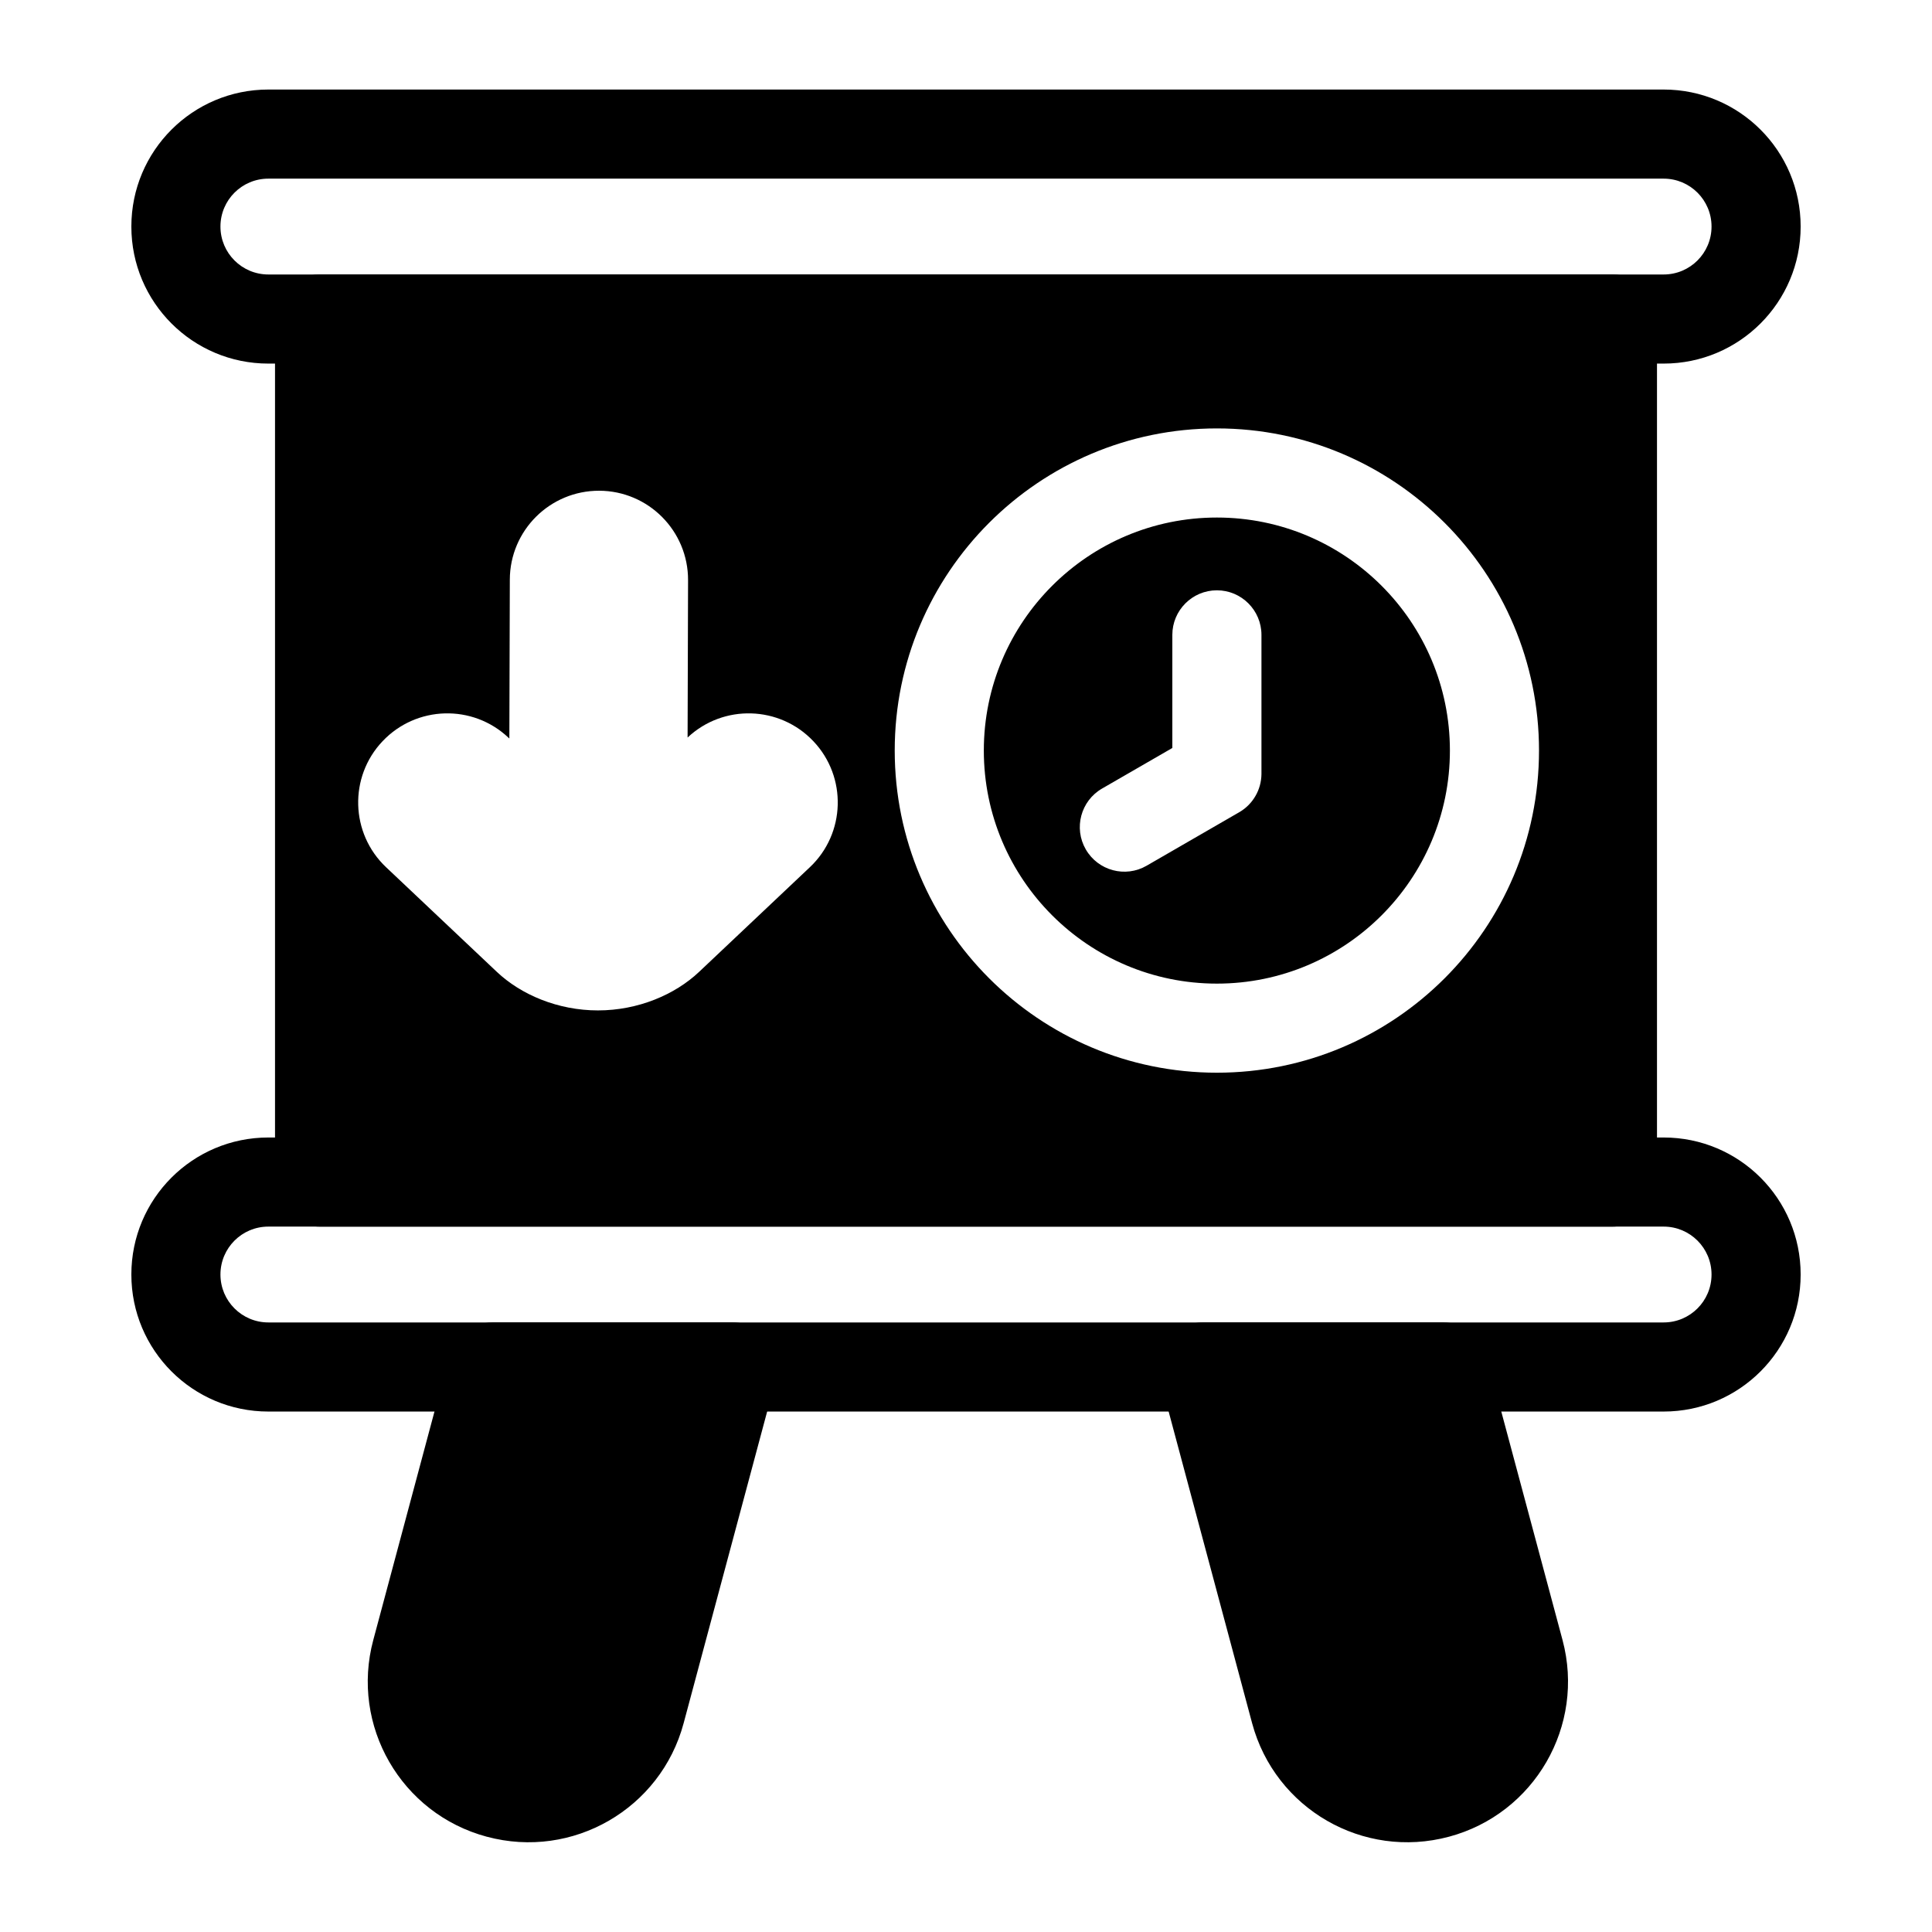
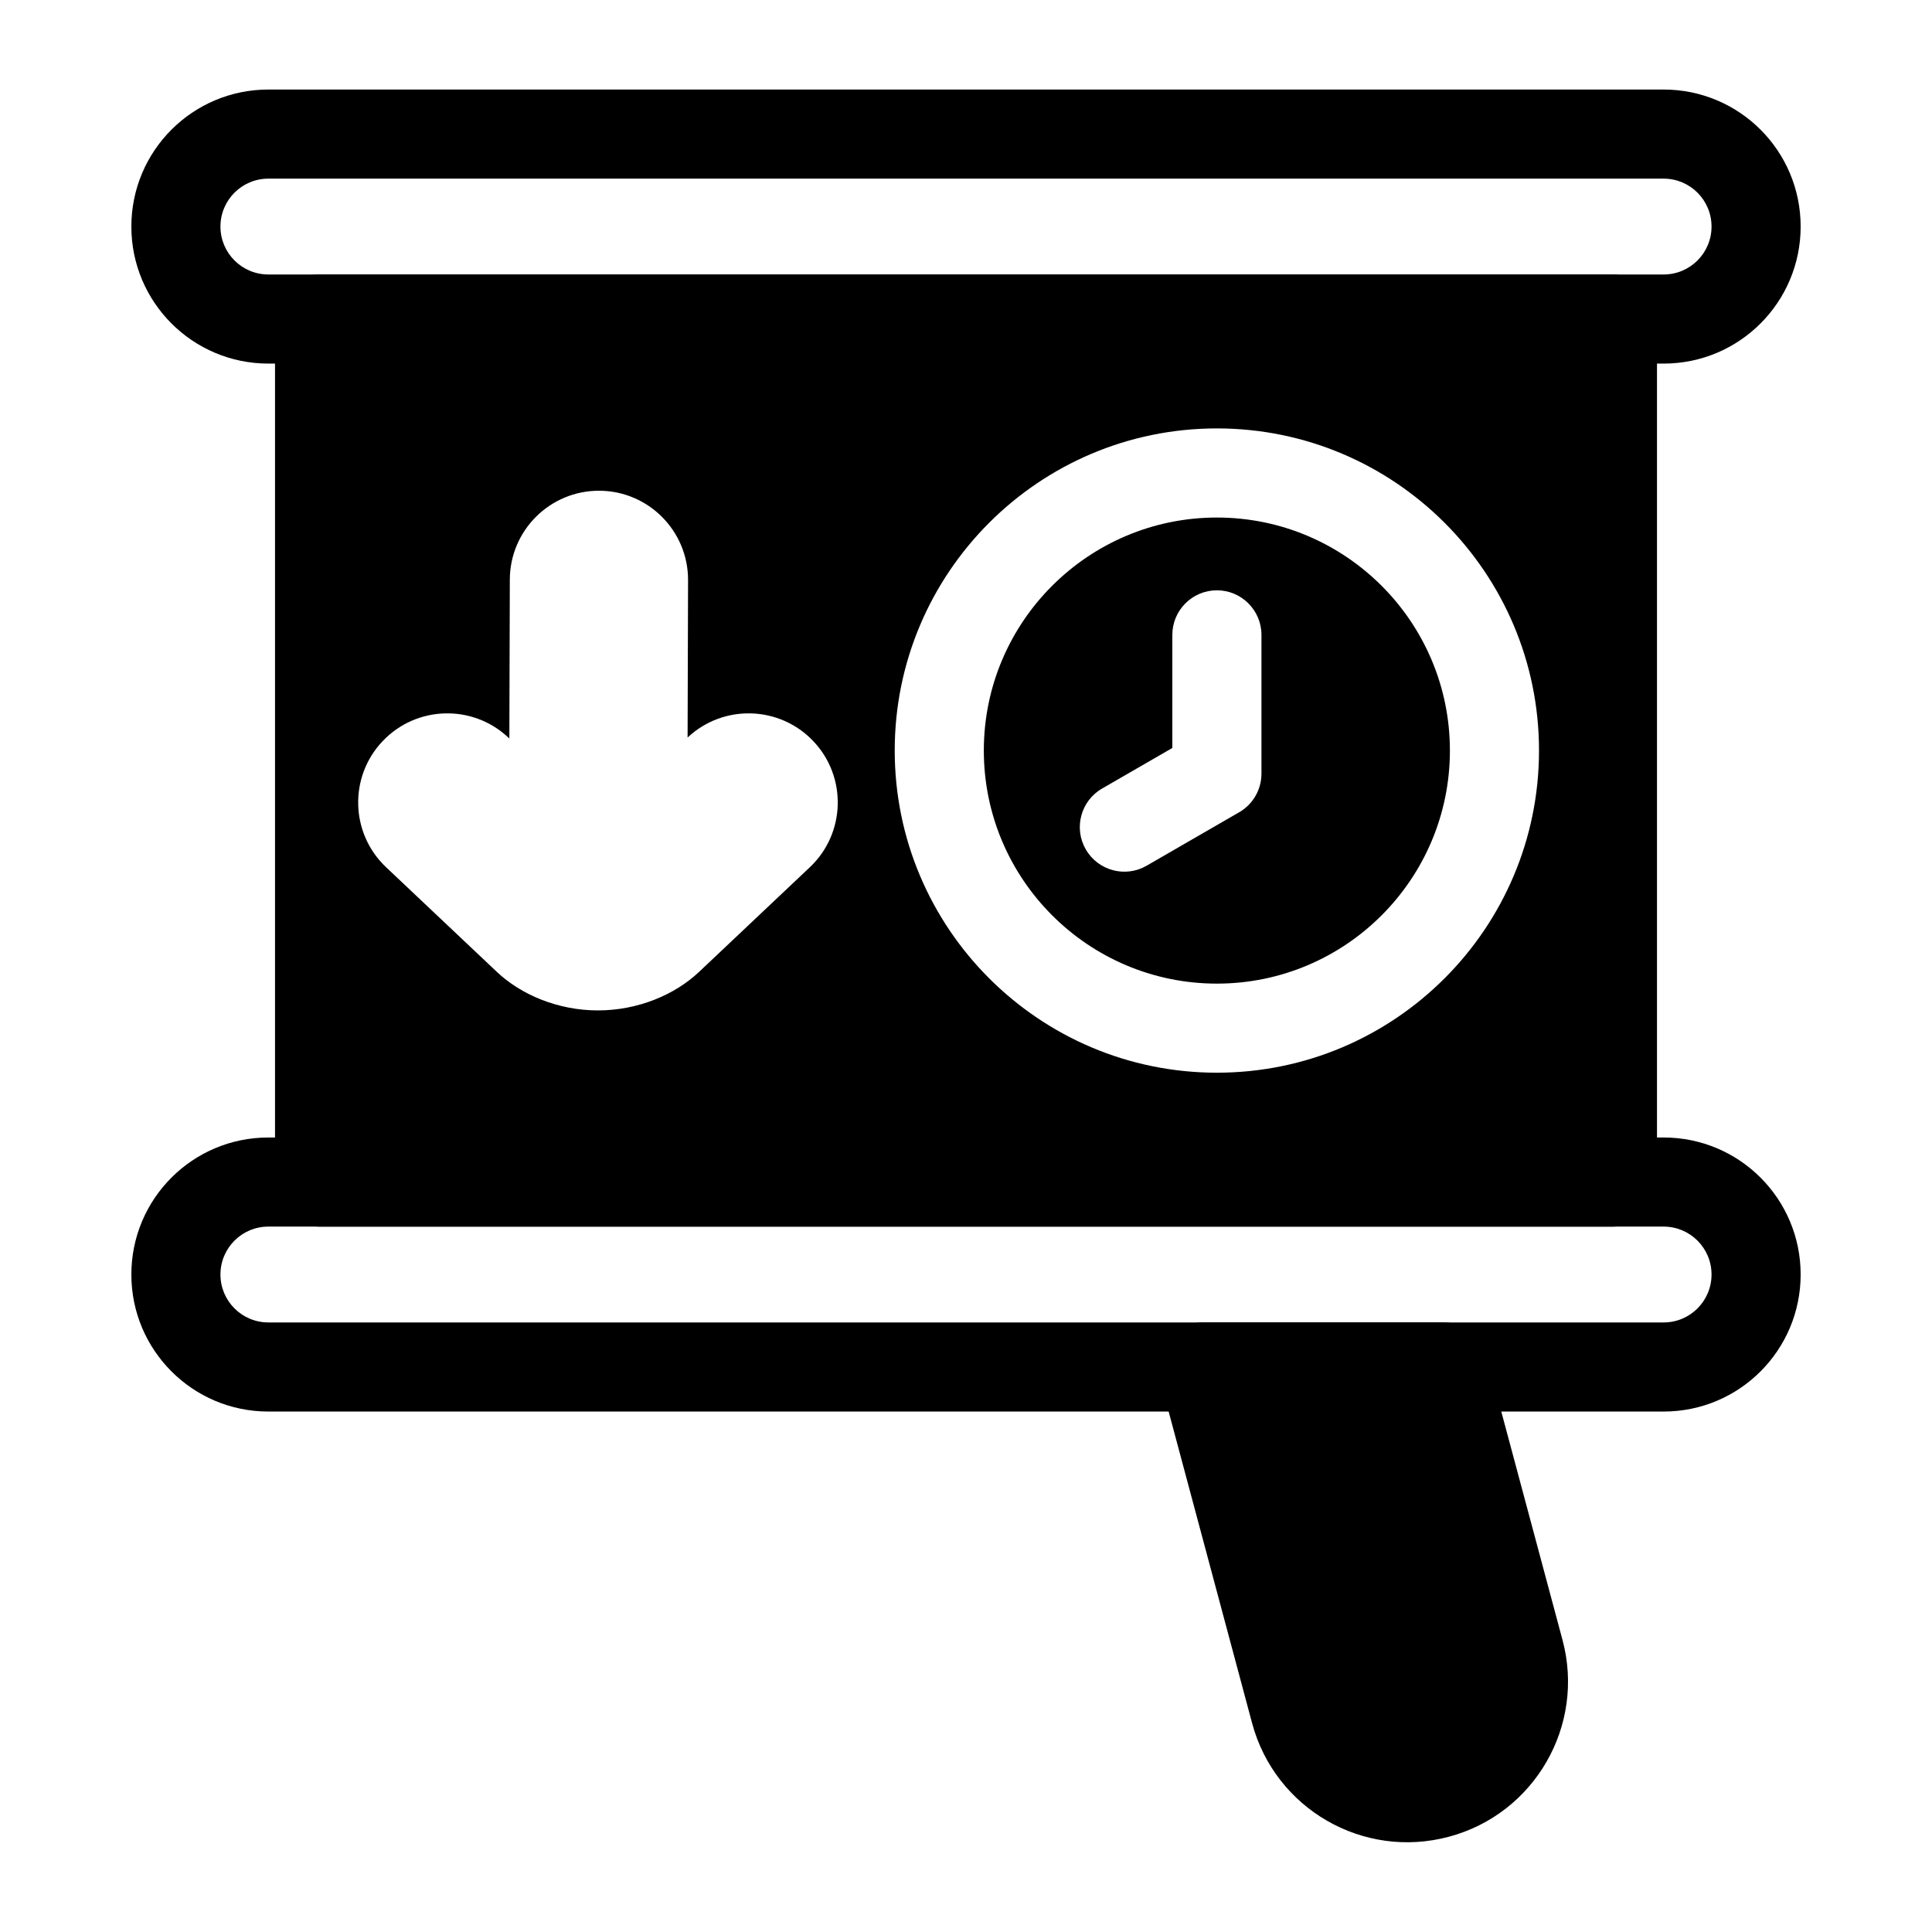
<svg xmlns="http://www.w3.org/2000/svg" fill="#000000" width="800px" height="800px" version="1.1" viewBox="144 144 512 512">
  <g fill-rule="evenodd">
    <path d="m621.19 204.05v-0.016c0-20.059-16.246-36.305-36.305-36.305h-369.77c-20.059 0-36.305 16.246-36.305 36.305v0.016c0 20.043 16.246 36.305 36.305 36.305h369.77c20.059 0 36.305-16.262 36.305-36.305zm-23.617-0.016v0.016c0 7.008-5.684 12.691-12.691 12.691h-369.77c-7.008 0-12.691-5.684-12.691-12.691v-0.016c0-7.008 5.684-12.691 12.691-12.691h369.77c7.008 0 12.691 5.684 12.691 12.691z" />
    <path d="m621.19 481.77v-0.016c0-20.059-16.246-36.305-36.305-36.305h-369.77c-20.059 0-36.305 16.246-36.305 36.305v0.016c0 20.043 16.246 36.305 36.305 36.305h369.77c20.059 0 36.305-16.262 36.305-36.305zm-23.617-0.016v0.016c0 7.008-5.684 12.691-12.691 12.691h-369.77c-7.008 0-12.691-5.684-12.691-12.691v-0.016c0-7.008 5.684-12.691 12.691-12.691h369.77c7.008 0 12.691 5.684 12.691 12.691z" />
-     <path d="m349.65 509.32c0.945-3.543 0.188-7.336-2.047-10.25-2.234-2.914-5.699-4.613-9.367-4.613h-63.699c-5.352 0-10.027 3.59-11.414 8.754l-20.199 75.414c-6.094 22.703 7.383 46.051 30.102 52.129h0.016c22.703 6.094 46.051-7.383 52.129-30.086z" />
    <path d="m537.87 503.21c-1.387-5.164-6.062-8.754-11.398-8.754h-63.715c-3.668 0-7.133 1.699-9.367 4.613-2.234 2.914-2.992 6.707-2.031 10.25l24.465 91.348c6.094 22.703 29.426 36.18 52.145 30.086h0.016c22.703-6.078 36.18-29.426 30.102-52.129l-20.215-75.414z" />
    <path d="m583.12 228.55c0-6.519-5.289-11.809-11.809-11.809h-342.62c-6.519 0-11.809 5.289-11.809 11.809v228.71c0 6.519 5.289 11.809 11.809 11.809h342.62c6.519 0 11.809-5.289 11.809-11.809zm-116.63 28.984c-47.121 0-85.379 38.258-85.379 85.363 0 47.121 38.258 85.379 85.379 85.379s85.363-38.258 85.363-85.379c0-47.105-38.242-85.363-85.363-85.363zm-140.27 81.918 0.125-41.723c0.031-13.035-10.516-23.648-23.555-23.68-13.035-0.031-23.648 10.516-23.68 23.555l-0.125 42.098-0.234-0.203c-9.461-8.957-24.418-8.535-33.379 0.945-8.957 9.461-8.535 24.434 0.945 33.379 0 0 17.523 16.547 29.348 27.727 6.391 6.047 16.184 10.219 26.797 10.219 10.629 0 20.422-4.172 26.812-10.219 11.824-11.18 29.348-27.727 29.348-27.727 9.477-8.941 9.902-23.914 0.945-33.379-8.941-9.461-23.867-9.902-33.348-0.992zm140.27-58.301c34.086 0 61.75 27.664 61.75 61.75 0 34.086-27.664 61.766-61.75 61.766s-61.766-27.68-61.766-61.766c0-34.086 27.68-61.75 61.766-61.75zm11.809 67.809v-36.715c0-6.504-5.289-11.809-11.809-11.809s-11.809 5.305-11.809 11.809v29.977l-18.625 10.754c-5.637 3.258-7.574 10.484-4.312 16.121 3.258 5.652 10.484 7.59 16.121 4.328l24.641-14.234c1.812-1.07 3.227-2.551 4.203-4.25 0.992-1.699 1.559-3.684 1.59-5.777v-0.203z" />
  </g>
</svg>